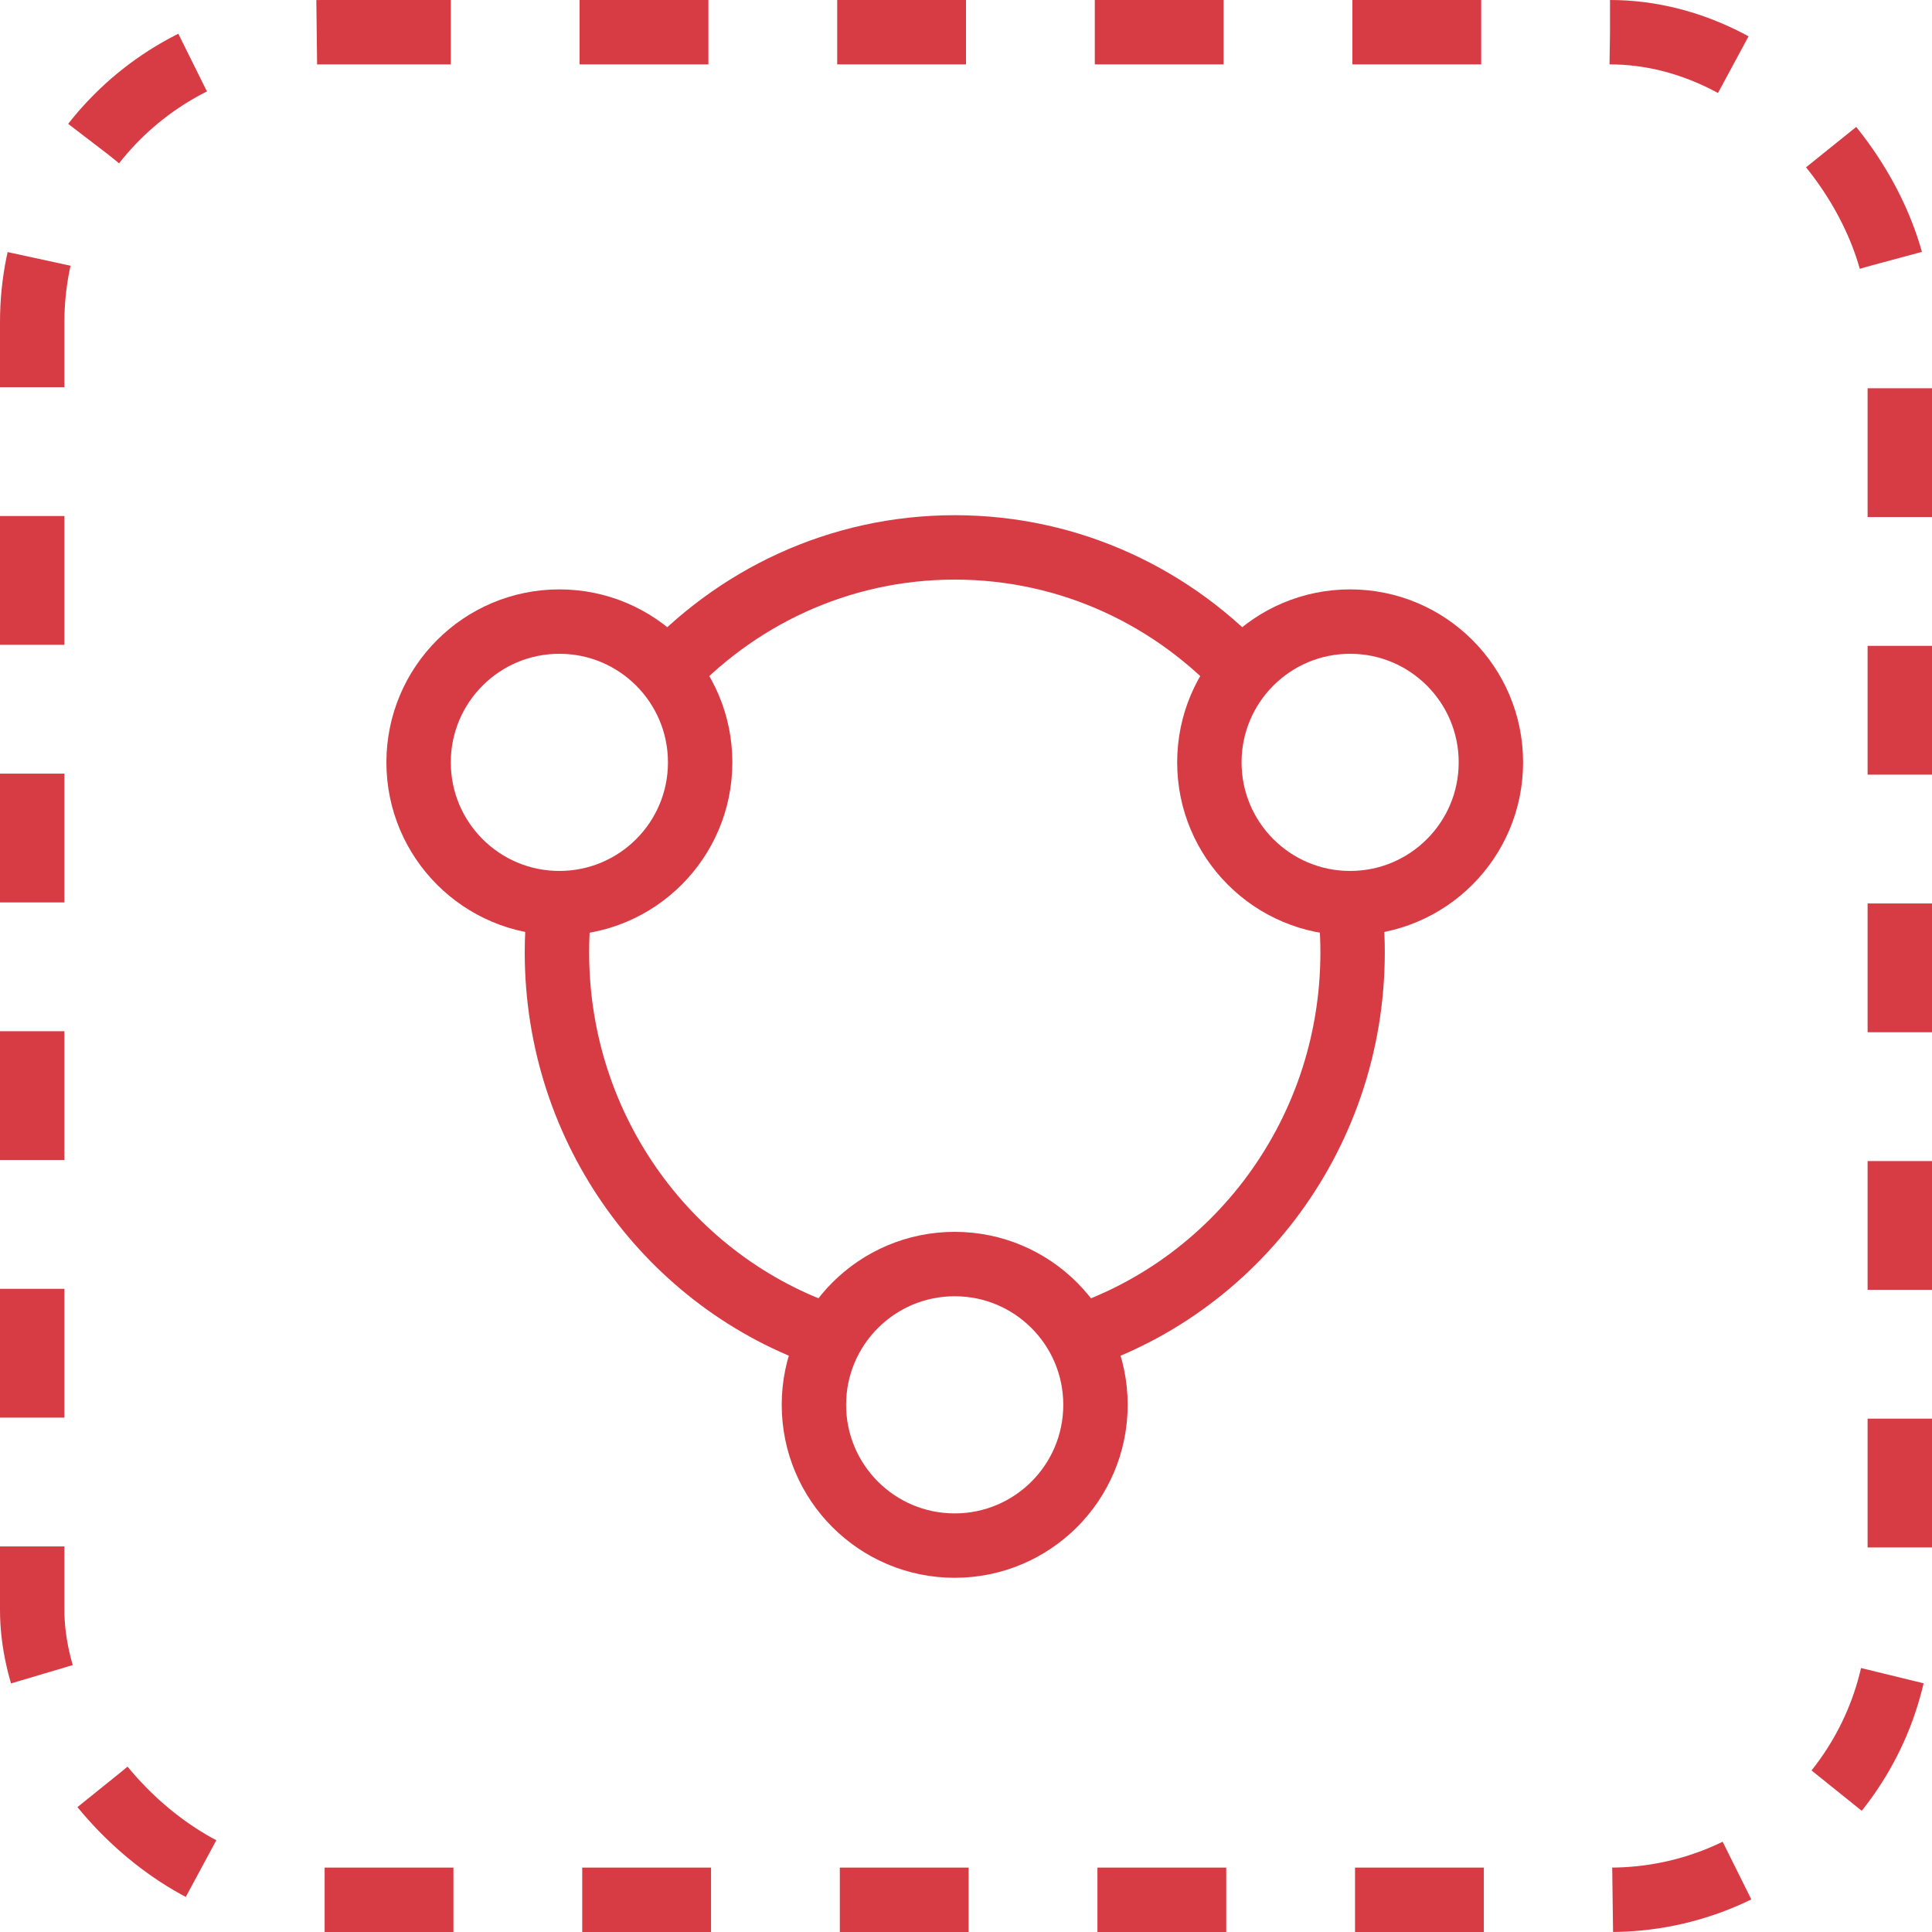
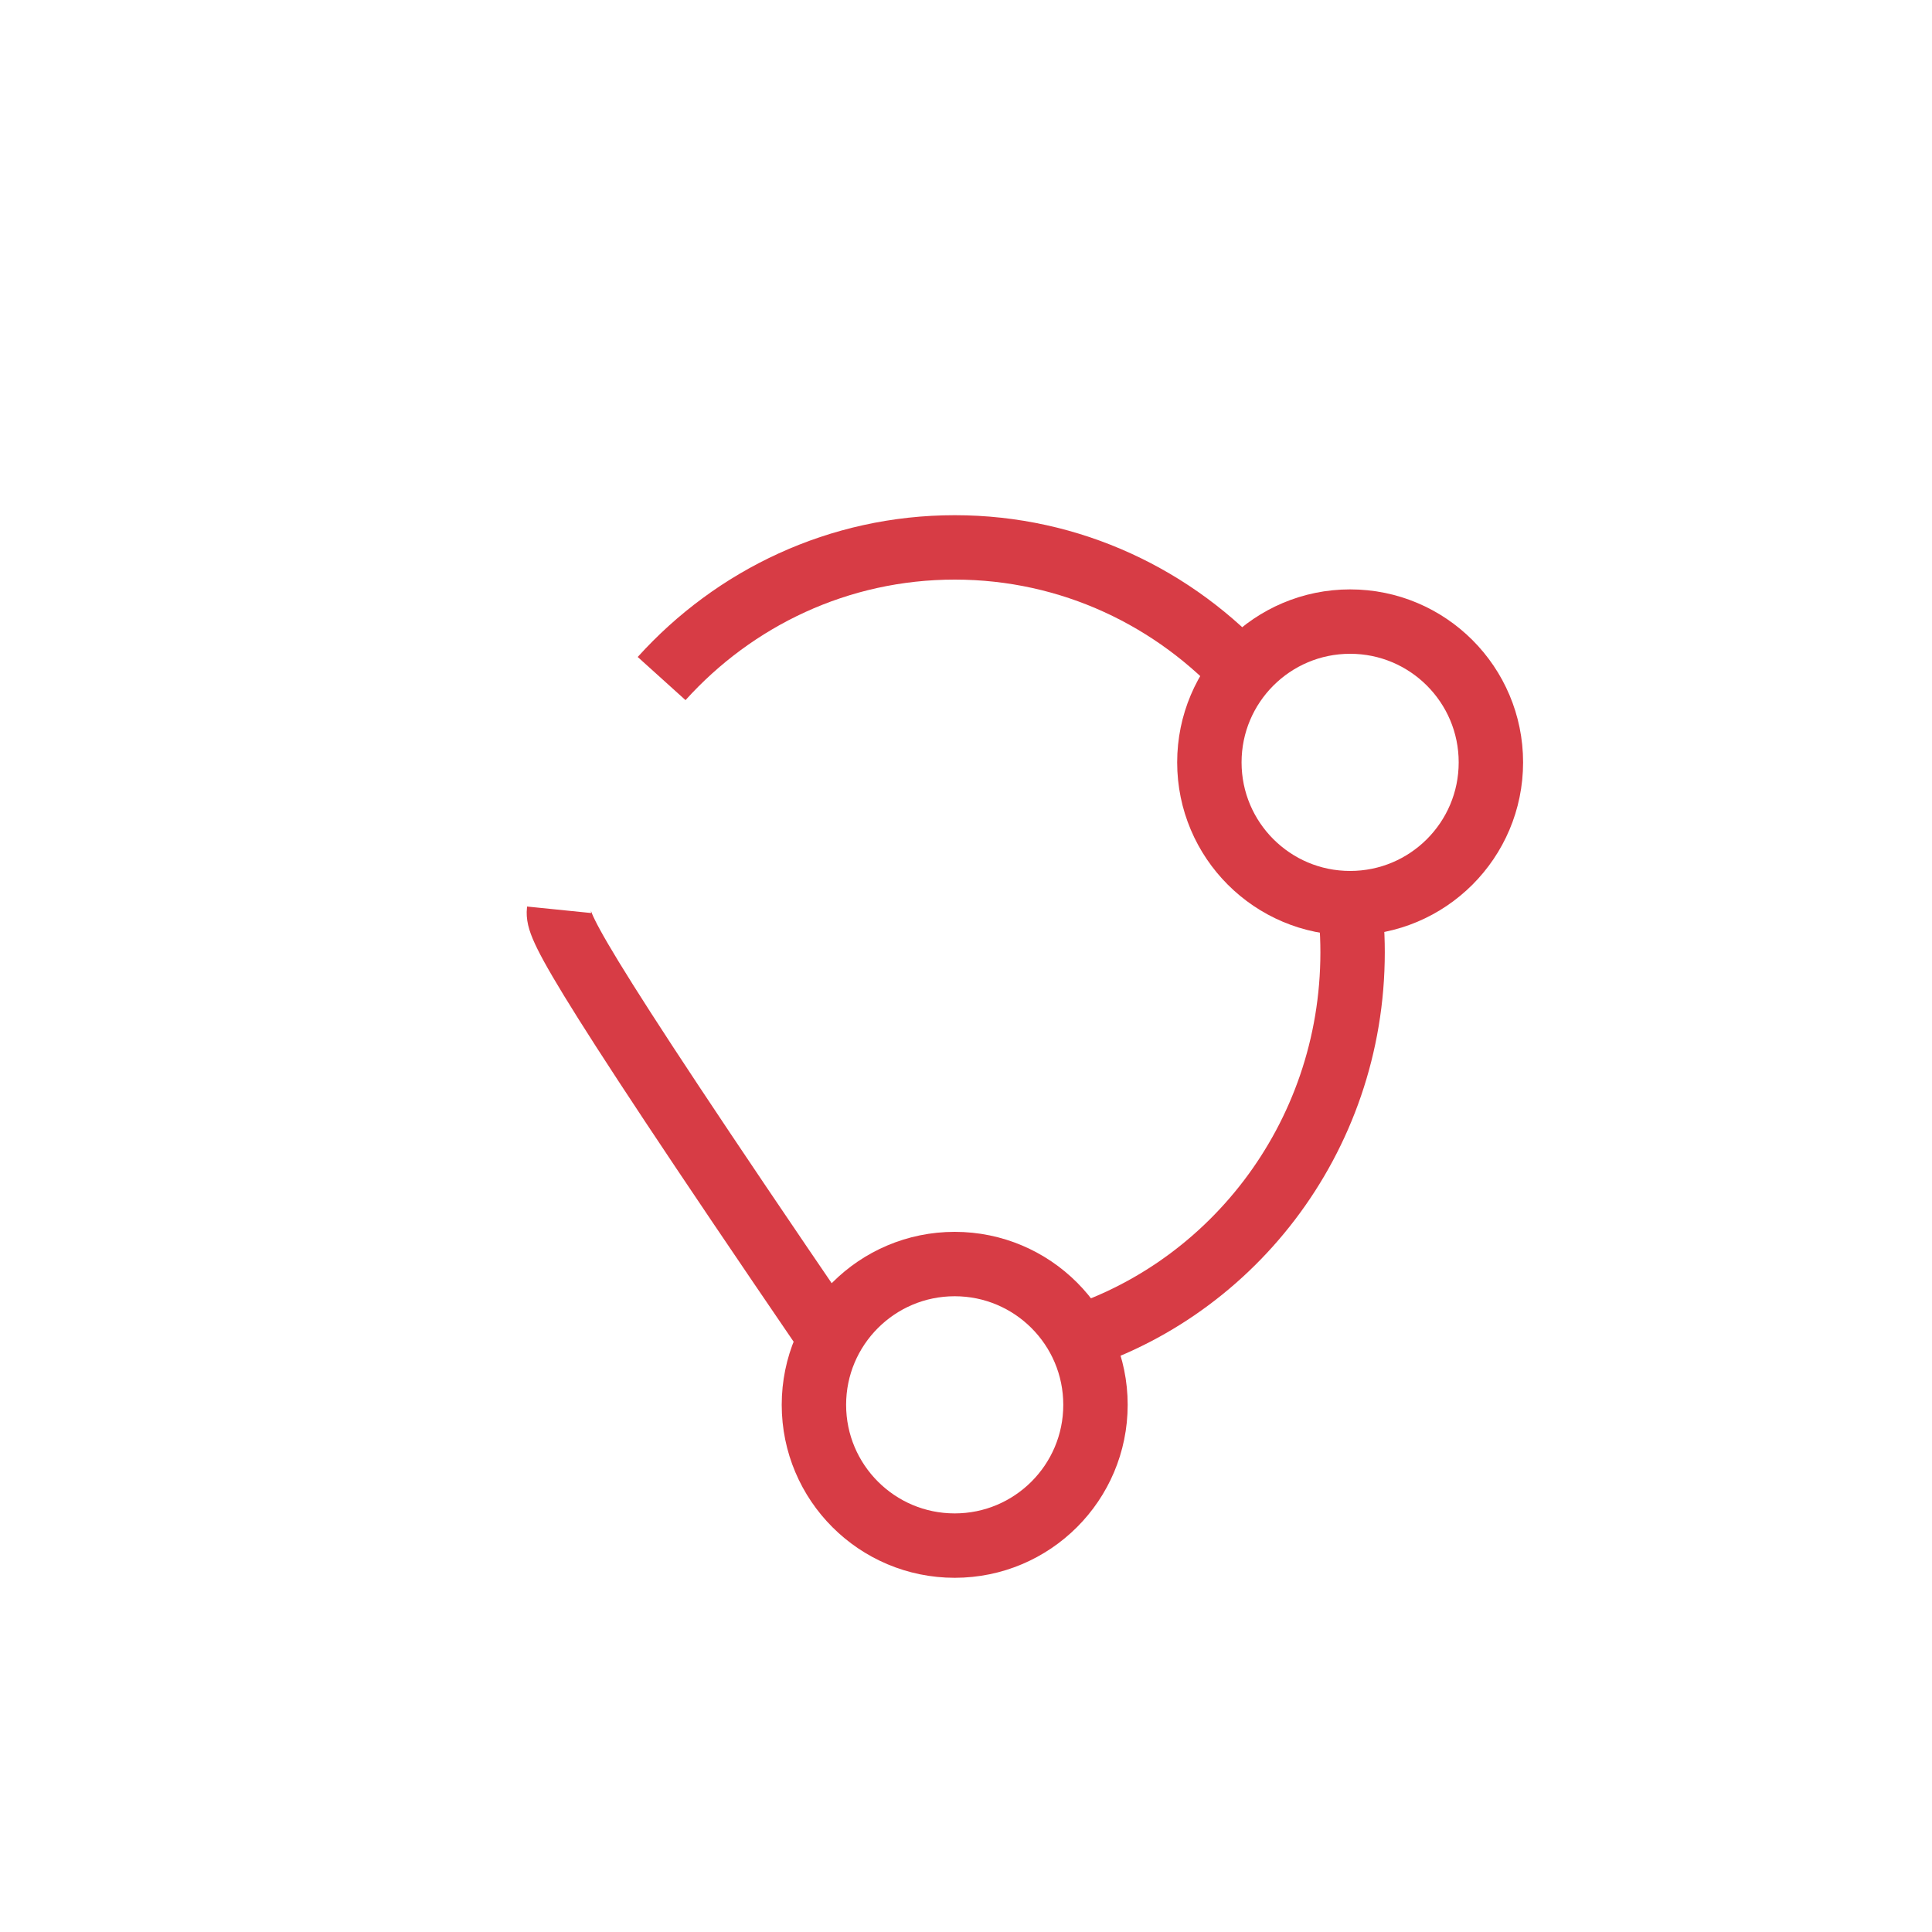
<svg xmlns="http://www.w3.org/2000/svg" width="60" height="60" viewBox="0 0 60 60" fill="none">
-   <rect x="1" y="1" width="58" height="58" rx="9" stroke="#D73C45" stroke-width="2" stroke-dasharray="4 4" />
  <path d="M34.021 43.628C34.021 41.214 32.063 39.256 29.649 39.256C27.235 39.256 25.277 41.214 25.277 43.628C25.277 46.043 27.235 48 29.649 48C32.063 48 34.021 46.043 34.021 43.628Z" stroke="#D73C45" stroke-width="2" />
-   <path d="M21.744 23.676C21.744 21.262 19.786 19.304 17.372 19.304C14.957 19.304 13 21.262 13 23.676C13 26.091 14.957 28.048 17.372 28.048C19.786 28.048 21.744 26.091 21.744 23.676Z" stroke="#D73C45" stroke-width="2" />
  <path d="M46.301 23.676C46.301 21.262 44.344 19.304 41.929 19.304C39.515 19.304 37.558 21.262 37.558 23.676C37.558 26.091 39.515 28.048 41.929 28.048C44.344 28.048 46.301 26.091 46.301 23.676Z" stroke="#D73C45" stroke-width="2" />
-   <path d="M25.749 41.51C20.838 39.848 17.296 35.132 17.296 29.575C17.296 29.129 17.319 28.688 17.363 28.254M32.902 41.71C38.148 40.257 42.006 35.375 42.006 29.575C42.006 28.899 41.953 28.236 41.853 27.589M20.547 21.073C22.806 18.57 26.048 17 29.651 17C33.254 17 36.496 18.57 38.755 21.073" stroke="#D73C45" stroke-width="2" />
+   <path d="M25.749 41.51C17.296 29.129 17.319 28.688 17.363 28.254M32.902 41.71C38.148 40.257 42.006 35.375 42.006 29.575C42.006 28.899 41.953 28.236 41.853 27.589M20.547 21.073C22.806 18.57 26.048 17 29.651 17C33.254 17 36.496 18.57 38.755 21.073" stroke="#D73C45" stroke-width="2" />
</svg>